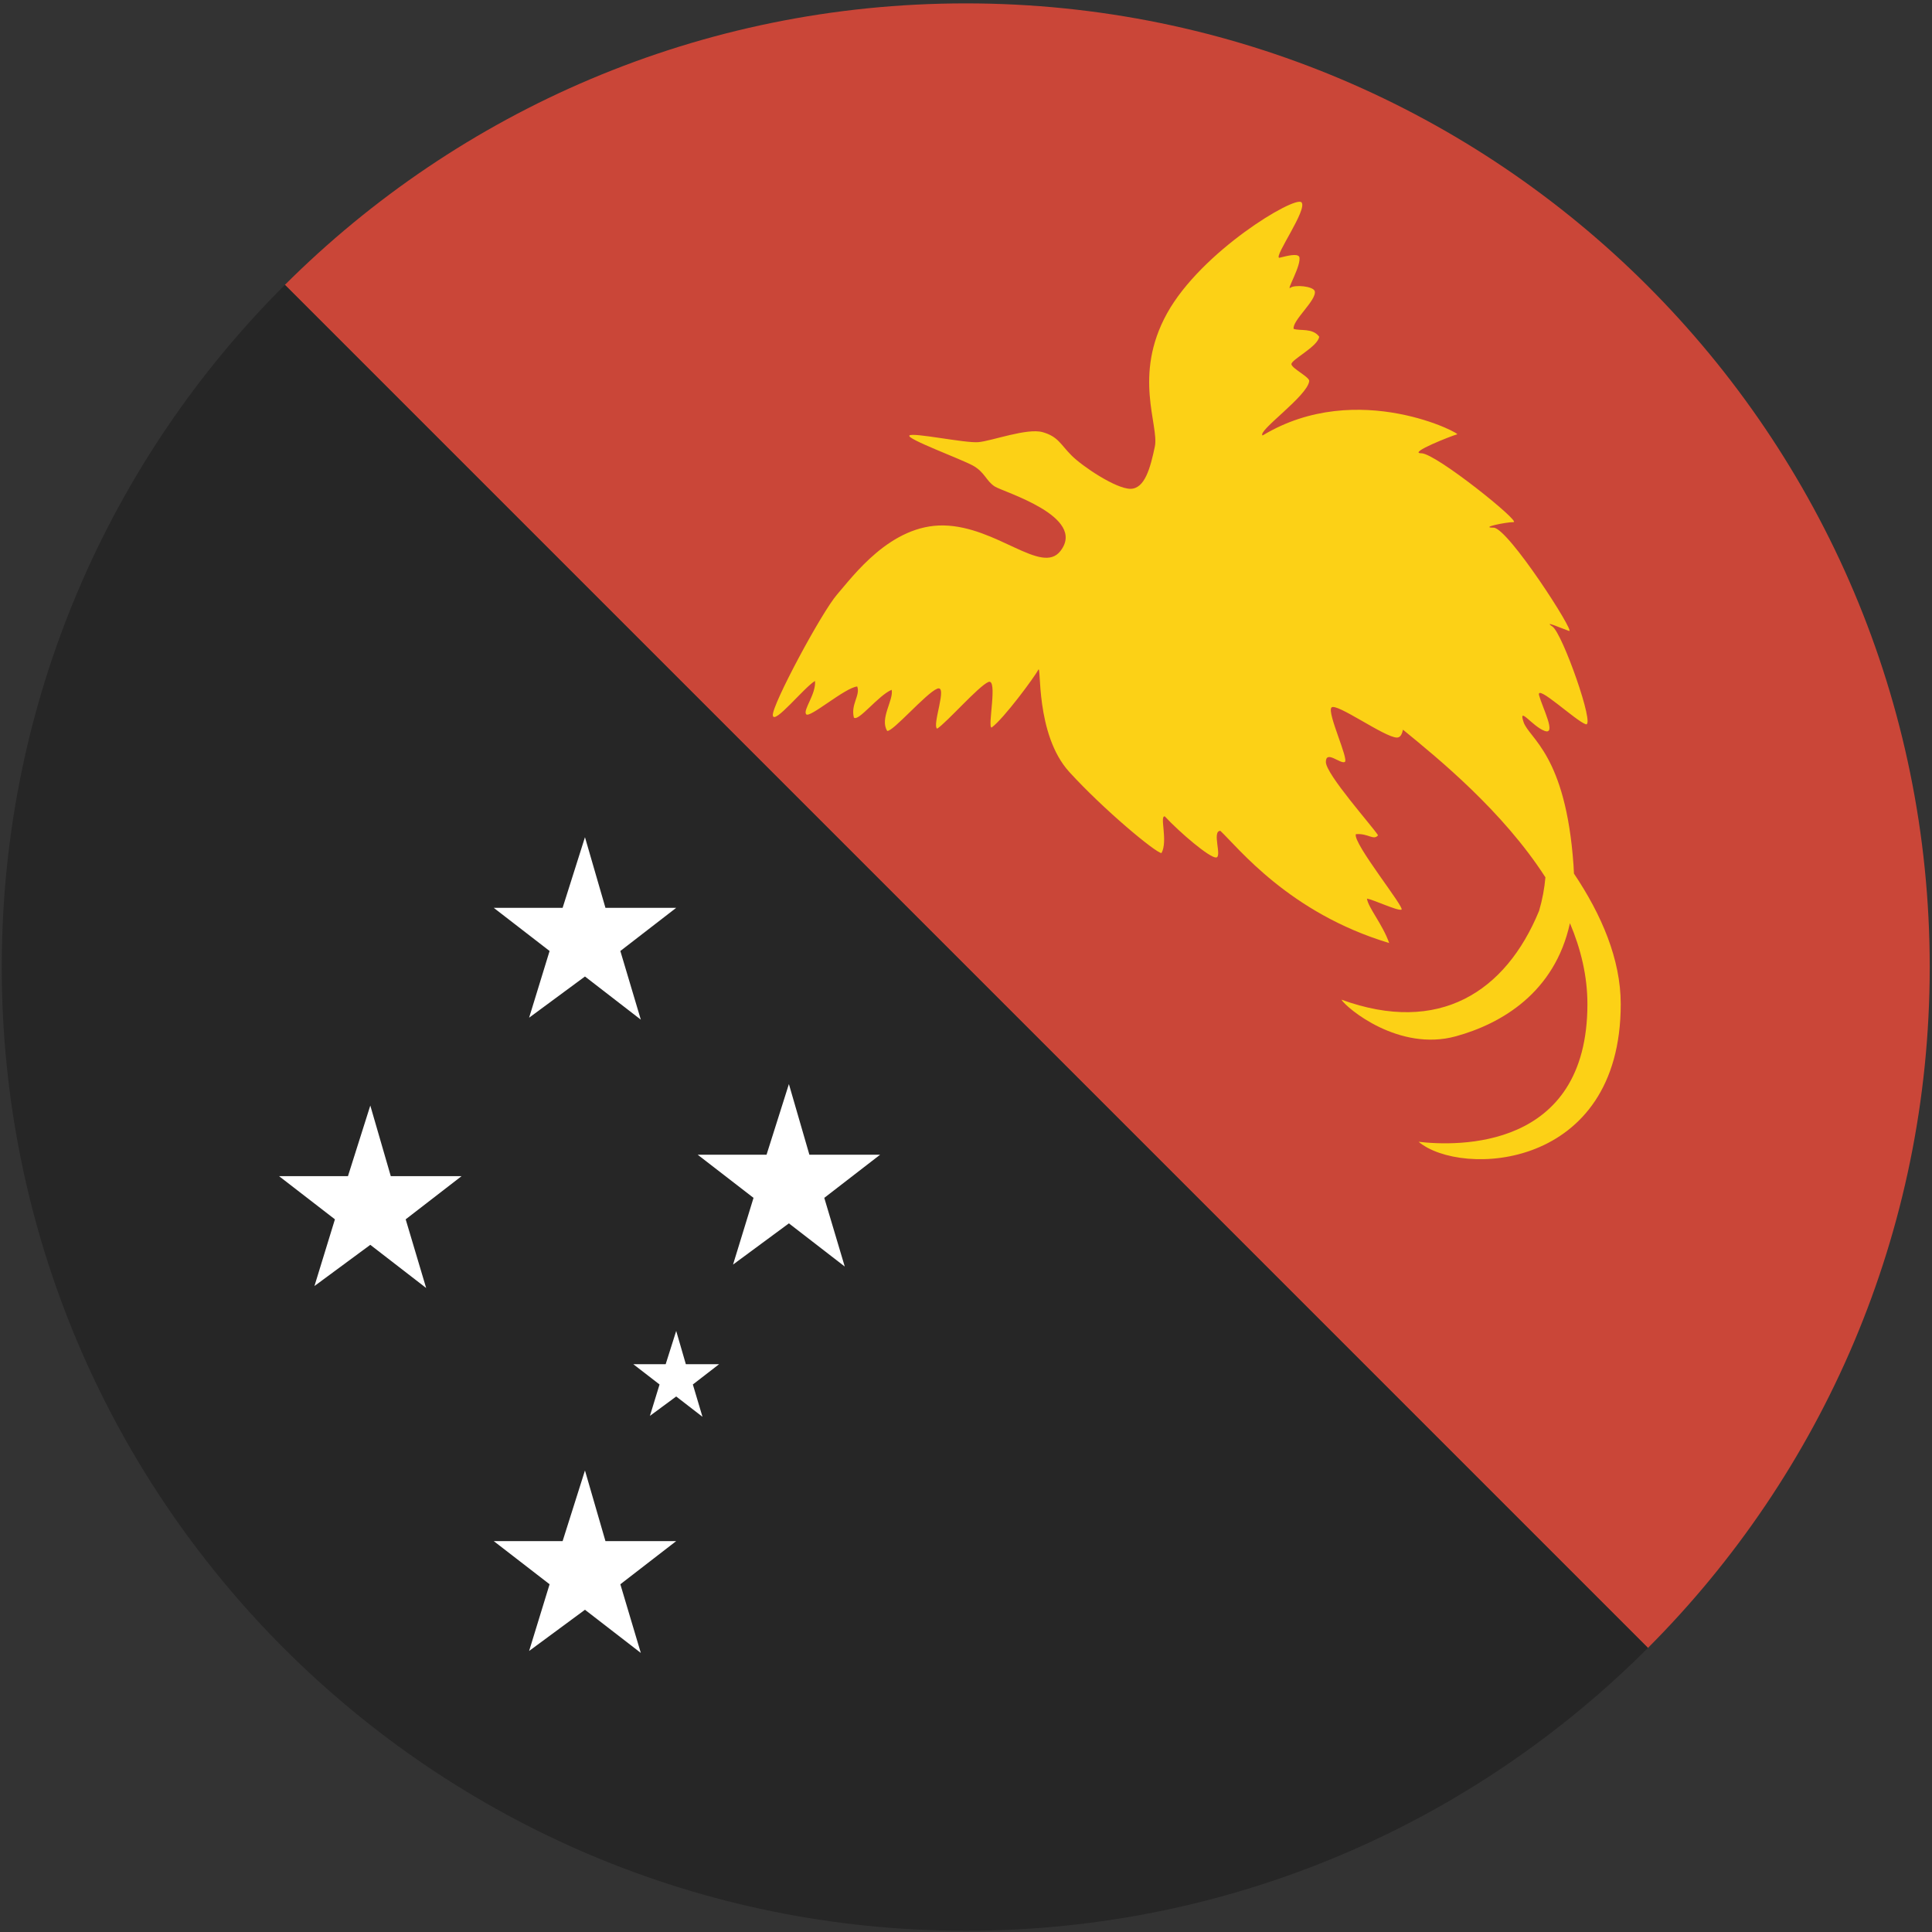
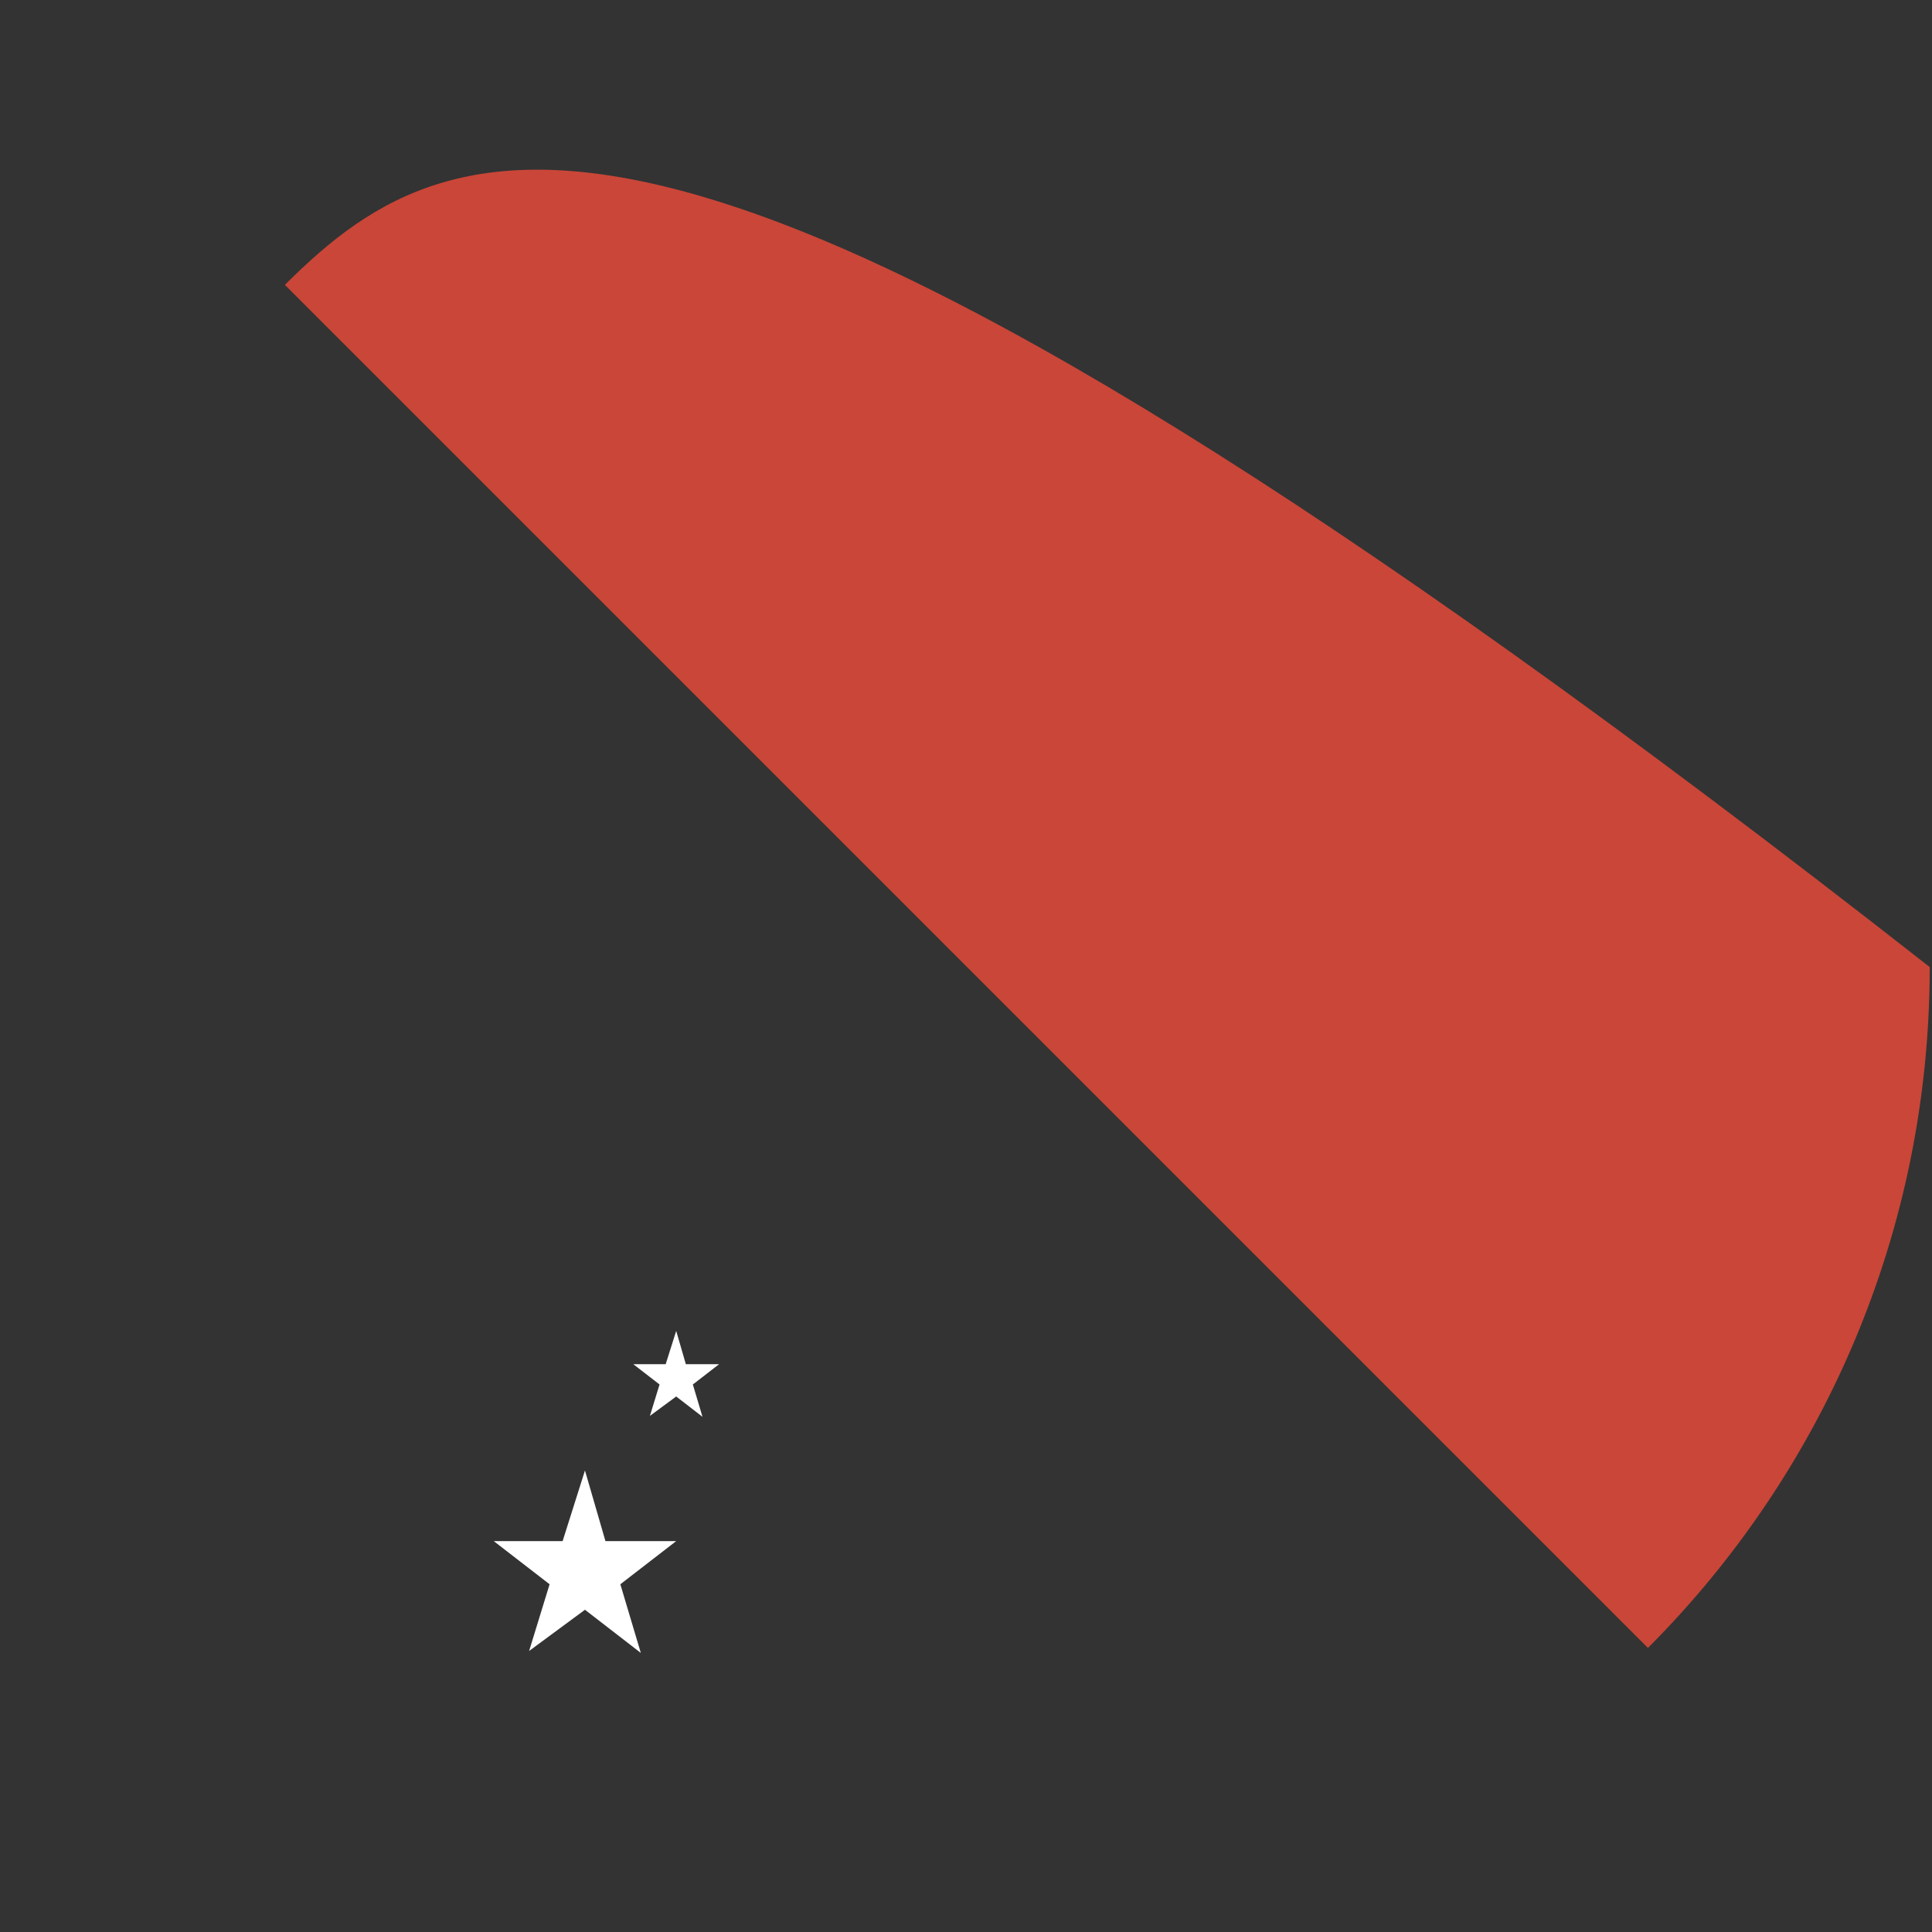
<svg xmlns="http://www.w3.org/2000/svg" width="180px" height="180px" viewBox="0 0 180 180" version="1.1">
  <rect x="0" y="0" width="180" height="180" fill="#333333" stroke="none" />
  <title>Icon / Country / French Guinea</title>
  <desc>Created with Sketch.</desc>
  <defs />
  <g id="Symbols" stroke="none" stroke-width="1" fill="none" fill-rule="evenodd">
    <g id="Icon-/-Country-/-French-Guinea" fill-rule="nonzero">
      <g id="French-Guinea">
-         <path d="M153.534,153.534 C169.757,137.291 179.788,114.866 179.788,90.099 C179.788,40.513 139.577,0.315 89.975,0.315 C65.211,0.315 42.788,10.335 26.541,26.541 L153.534,153.534 Z" id="Oval-15-copy" fill="#CA4638" />
-         <path d="M130.709,67.982 C130.623,68.42 130.459,68.717 130.15,68.717 C129.012,68.717 124.459,65.407 124.045,65.924 C123.632,66.441 125.701,70.787 125.287,70.994 C124.873,71.201 123.528,69.855 123.528,70.994 C123.528,72.132 127.874,76.995 128.391,77.822 C127.977,78.34 127.46,77.616 126.322,77.719 C126.011,78.547 130.978,84.651 130.564,84.755 C130.15,84.858 127.977,83.824 127.356,83.72 C127.46,84.548 128.805,86.1 129.426,87.859 C120.114,85.065 115.354,78.961 113.699,77.409 C112.871,77.409 113.906,79.892 113.285,79.892 C112.664,79.892 109.974,77.616 108.525,76.064 C108.008,75.96 108.836,78.34 108.215,79.478 C107.698,79.478 102.835,75.443 99.627,71.925 C96.42,68.407 97.041,61.785 96.73,62.406 C96.42,63.027 93.523,66.958 92.385,67.786 C91.971,67.786 93.006,63.13 92.074,63.544 C91.143,63.958 88.246,67.269 87.315,67.89 C86.797,67.579 88.35,63.751 87.315,64.165 C86.28,64.579 83.176,68.2 82.659,68.097 C81.934,66.959 83.279,65.2 83.073,64.268 C81.831,64.786 79.969,67.269 79.555,66.855 C79.244,65.613 80.175,64.786 79.865,63.958 C78.727,64.061 75.416,66.958 75.106,66.545 C74.795,66.131 76.037,64.682 75.934,63.441 C74.899,64.061 72.105,67.579 72.002,66.648 C71.898,65.717 76.554,57.026 78.003,55.37 C79.451,53.715 82.969,48.852 87.935,48.955 C92.902,49.059 97.048,53.598 98.799,51.335 C101.283,48.128 98.799,51.335 98.799,51.335 C101.283,48.128 93.523,45.851 92.695,45.334 C91.868,44.817 91.764,43.989 90.626,43.368 C89.487,42.747 84.418,40.885 84.728,40.575 C85.038,40.264 89.902,41.299 91.143,41.195 C92.385,41.092 95.695,39.851 97.144,40.264 C98.593,40.678 98.799,41.403 99.834,42.437 C100.869,43.472 103.973,45.541 105.318,45.541 C106.663,45.541 107.18,43.575 107.594,41.609 C108.008,39.643 105.525,34.988 108.732,29.193 C111.94,23.399 120.631,18.226 121.252,18.847 C121.873,19.468 118.665,23.917 119.182,24.02 C120.01,23.813 120.838,23.606 121.045,23.917 C121.304,24.641 119.803,27.124 120.217,26.814 C120.631,26.503 122.338,26.659 122.493,27.124 C122.7,27.952 120.372,29.866 120.527,30.642 C121.148,30.849 122.286,30.538 122.907,31.366 C122.804,32.297 120.217,33.539 120.321,33.953 C120.424,34.366 122.028,35.142 121.976,35.505 C121.821,36.901 117.113,40.161 117.63,40.574 C126.529,35.194 136.461,40.574 135.737,40.471 C135.323,40.574 131.081,42.23 132.426,42.23 C133.772,42.23 141.738,48.645 141.014,48.645 C140.289,48.645 137.806,49.162 139.151,49.162 C140.496,49.162 146.808,58.992 146.187,58.785 C145.566,58.578 143.704,57.75 144.635,58.371 C145.566,58.992 148.67,67.786 147.739,67.476 C146.808,67.165 143.083,63.647 143.394,64.786 C143.704,65.924 145.049,68.511 143.911,68.097 C142.773,67.683 141.428,65.717 141.945,67.269 C142.462,68.821 145.877,70.27 146.601,80.616 C146.619,80.878 146.633,81.137 146.642,81.391 C149.206,85.207 151,89.378 151,93.548 C151,109.068 136.101,109.689 132.169,106.378 C135.687,106.792 147.896,107.205 147.896,93.548 C147.896,90.929 147.28,88.402 146.267,86.01 C144.855,92.482 139.876,95.385 135.634,96.55 C130.357,97.999 125.494,93.963 124.977,93.136 C134.082,96.447 140.29,92.411 143.394,84.858 C143.705,83.8 143.894,82.758 143.983,81.739 C140.015,75.572 134.002,70.669 130.709,67.982 Z M130.789,65.926 C130.779,65.179 130.782,64.553 130.978,64.475 C131.495,64.268 135.324,66.648 136.151,66.648 C136.979,66.648 136.875,64.889 137.186,65.096 C137.422,65.254 142.698,70.511 143.831,77.669 C139.227,72.175 133.601,67.82 130.789,65.926 Z" id="path3348" fill="#FCD116" />
-         <path d="M153.534,153.534 C137.277,169.813 114.803,179.884 89.975,179.884 C40.373,179.884 0.163,139.686 0.163,90.099 C0.163,65.27 10.245,42.794 26.541,26.541 L153.534,153.534 Z" id="Oval-15-copy-2" fill="#262626" />
+         <path d="M153.534,153.534 C169.757,137.291 179.788,114.866 179.788,90.099 C65.211,0.315 42.788,10.335 26.541,26.541 L153.534,153.534 Z" id="Oval-15-copy" fill="#CA4638" />
        <g id="Group" transform="translate(26, 78)" fill="#FFFFFF">
-           <polygon id="polygon5131" points="47.5 23 49.408 29.581 56 29.581 50.796 33.602 52.704 40 47.5 35.978 42.296 39.817 44.204 33.602 39 29.581 45.418 29.581" />
          <polygon id="polygon5131" points="28.5 59 30.408 65.581 37 65.581 31.796 69.602 33.704 76 28.5 71.978 23.296 75.817 25.204 69.602 20 65.581 26.418 65.581" />
          <polygon id="polygon5133" points="37 46 37.898 49.097 41 49.097 38.551 50.989 39.449 54 37 52.107 34.551 53.914 35.449 50.989 33 49.097 36.02 49.097" />
-           <polygon id="polygon5131" points="28.5 0 30.408 6.581 37 6.581 31.796 10.602 33.704 17 28.5 12.978 23.296 16.817 25.204 10.602 20 6.581 26.418 6.581" />
-           <polygon id="polygon5131" points="8.5 25 10.408 31.581 17 31.581 11.796 35.602 13.704 42 8.5 37.978 3.296 41.817 5.204 35.602 0 31.581 6.418 31.581" />
        </g>
      </g>
    </g>
  </g>
</svg>